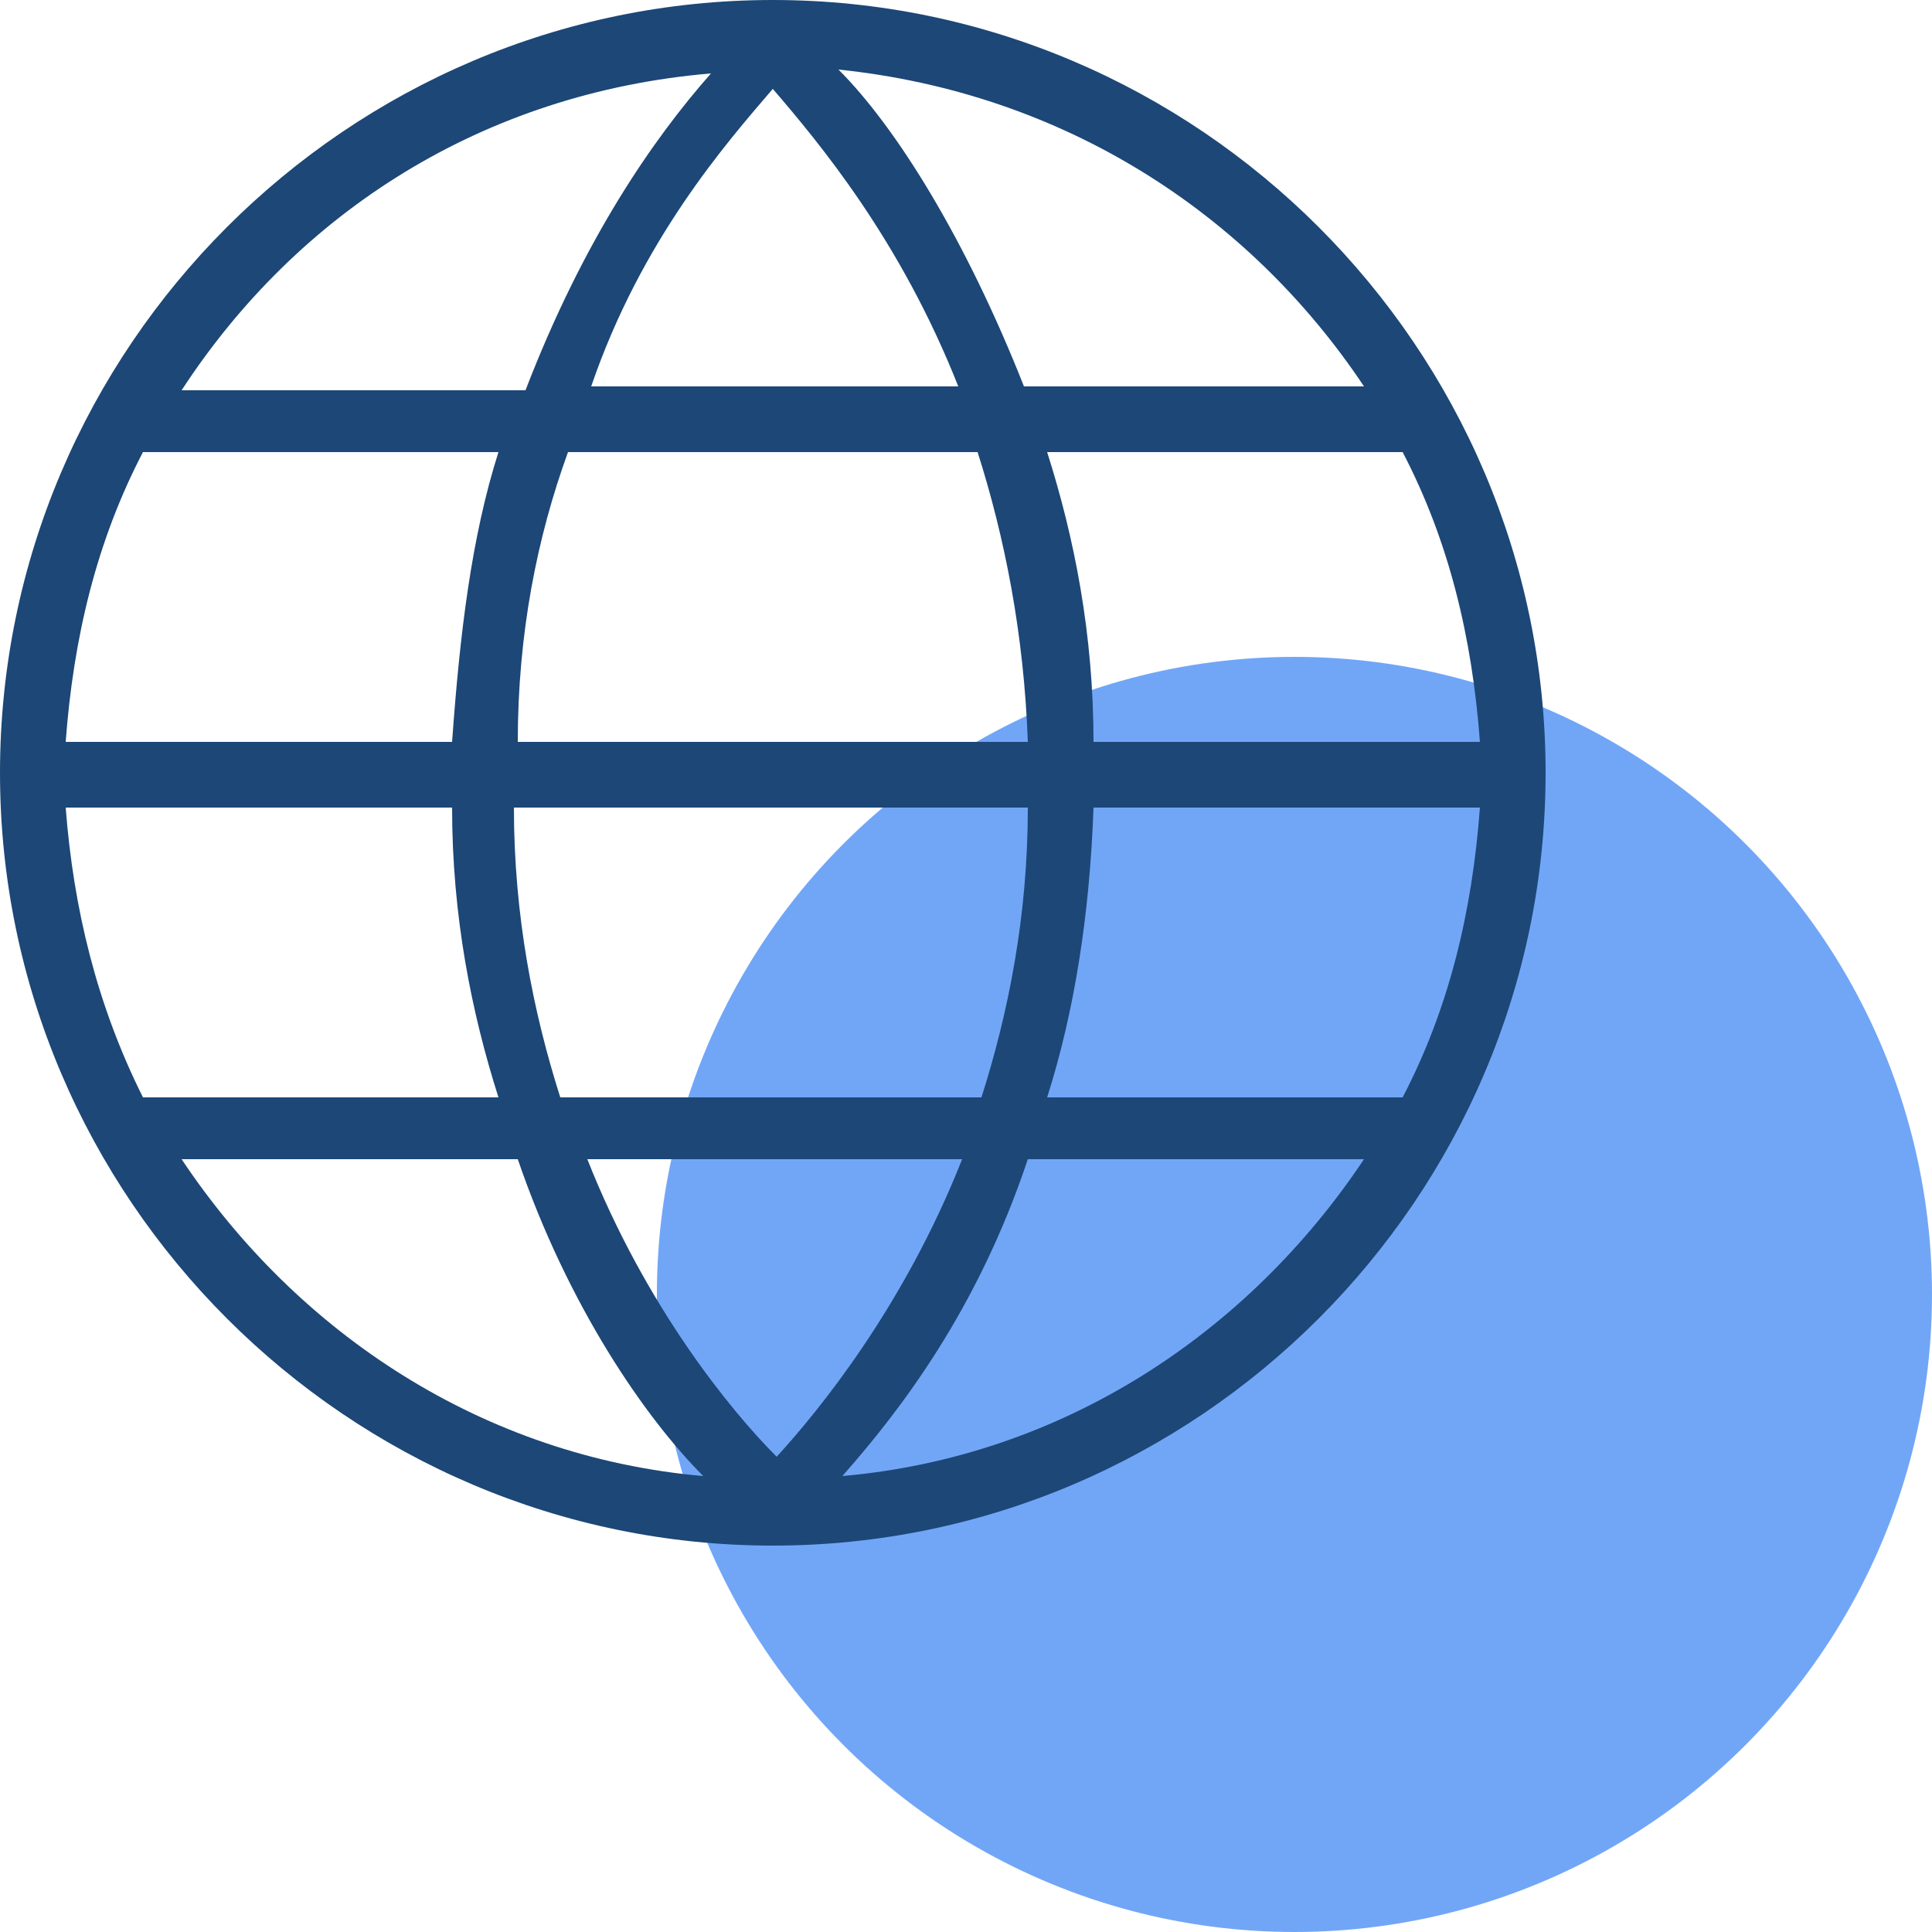
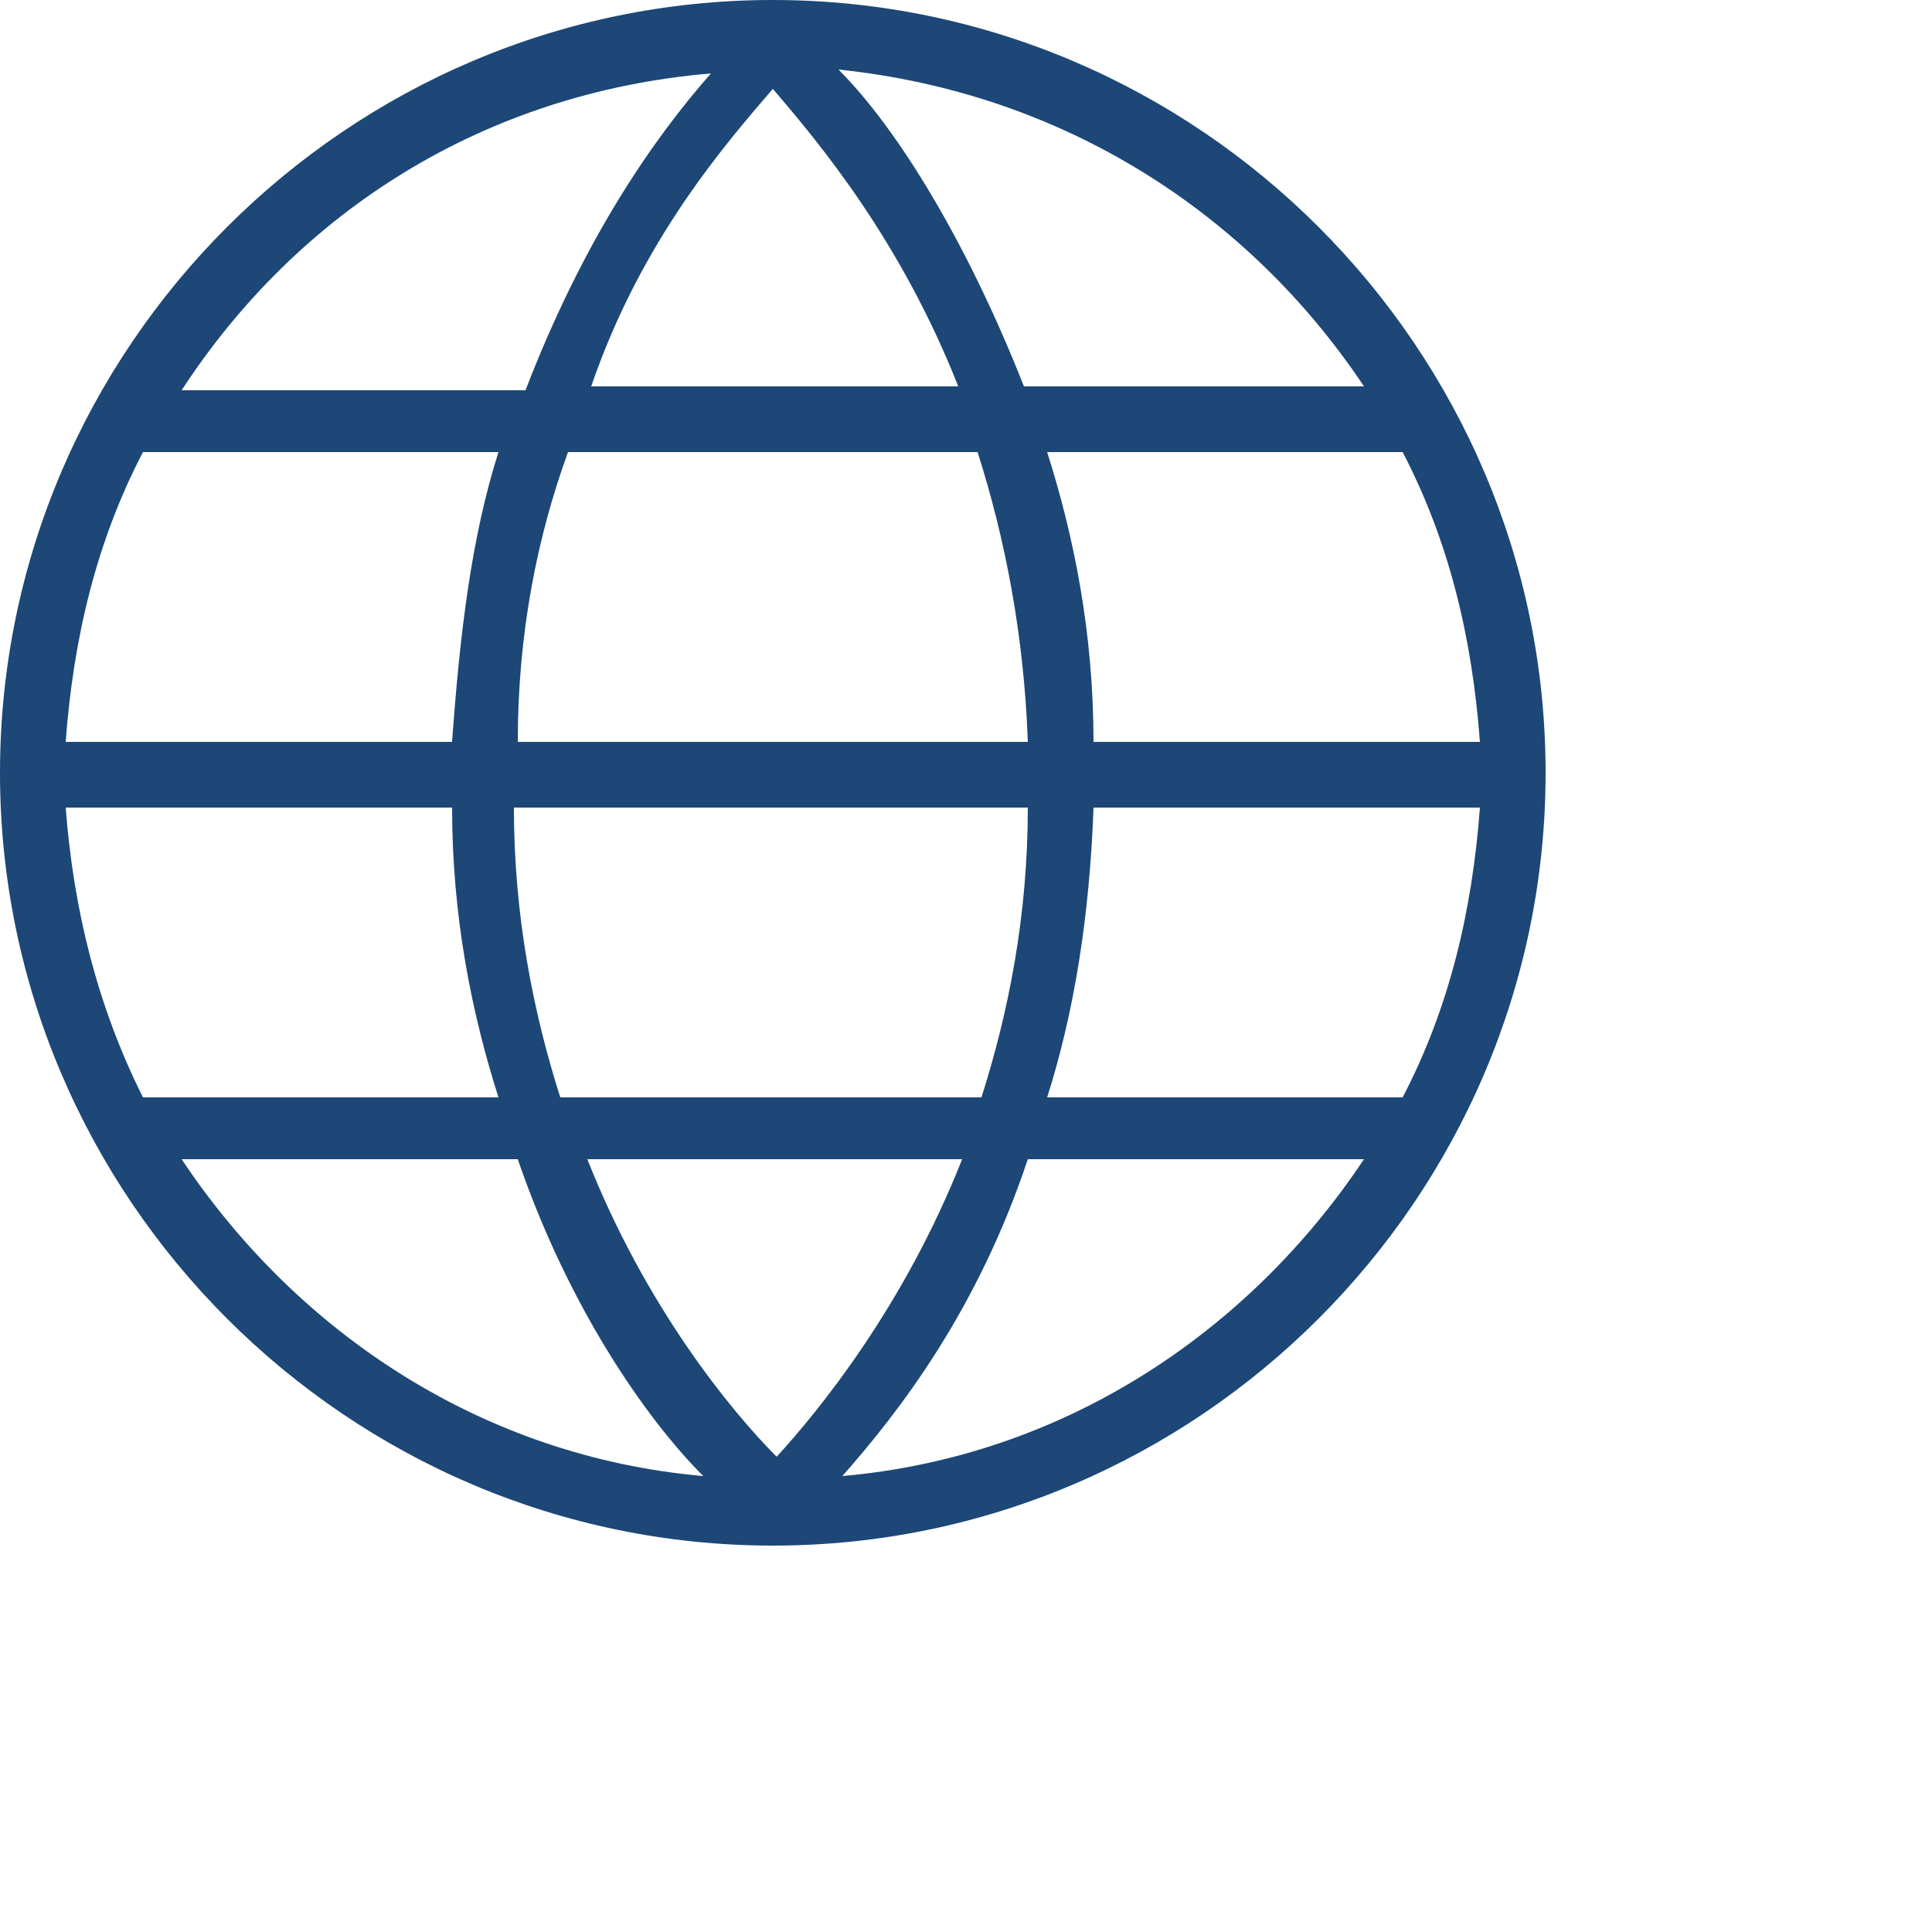
<svg xmlns="http://www.w3.org/2000/svg" viewBox="0 0 50 50">
  <defs>
    <style>.d{fill:#1c4777;}.e{fill:#71a6f7;}</style>
  </defs>
  <g id="a" />
  <g id="b">
    <g id="c">
-       <circle class="e" cx="33.5" cy="33.5" r="16.5" />
      <path class="d" d="M20,0C9,0,0,9,0,20s9,20,20,20,20-9,20-20S31,0,20,0Zm-4.8,30h9.7c-1.5,3.8-3.7,6.5-4.8,7.7-1.2-1.2-3.4-3.9-4.9-7.7Zm-.7-1.6c-.7-2.2-1.2-4.7-1.2-7.5h13.3c0,2.8-.5,5.3-1.2,7.5H14.5ZM1.7,20.9H11.7c0,2.8,.5,5.3,1.2,7.5H3.7c-1.2-2.4-1.8-4.9-2-7.5ZM24.8,10H15.3c1.3-3.8,3.5-6.3,4.7-7.7,1.2,1.4,3.3,3.9,4.8,7.7Zm.5,1.7c.7,2.2,1.2,4.7,1.3,7.5H13.4c0-2.8,.5-5.3,1.3-7.5h10.6Zm-13.6,7.5H1.7c.2-2.7,.8-5.2,2-7.5H12.9c-.7,2.2-1,4.7-1.2,7.5Zm16.6,1.7h10c-.2,2.7-.8,5.2-2,7.5h-9.2c.7-2.2,1.1-4.7,1.2-7.5Zm0-1.7c0-2.8-.5-5.3-1.2-7.5h9.2c1.2,2.3,1.8,4.8,2,7.5h-10Zm7-9.2h-8.8c-1.5-3.8-3.3-6.7-4.8-8.2,5.8,.6,10.6,3.7,13.6,8.2ZM18.4,1.9c-1.5,1.7-3.3,4.3-4.8,8.2H4.7C7.7,5.5,12.5,2.4,18.4,1.9ZM4.7,30H13.4c1.3,3.8,3.3,6.7,4.8,8.2-5.7-.5-10.5-3.7-13.5-8.2Zm17.1,8.2c1.5-1.7,3.5-4.3,4.8-8.2h8.7c-3,4.5-7.8,7.7-13.5,8.2Z" vector-effect="non-scaling-stroke" />
    </g>
  </g>
</svg>